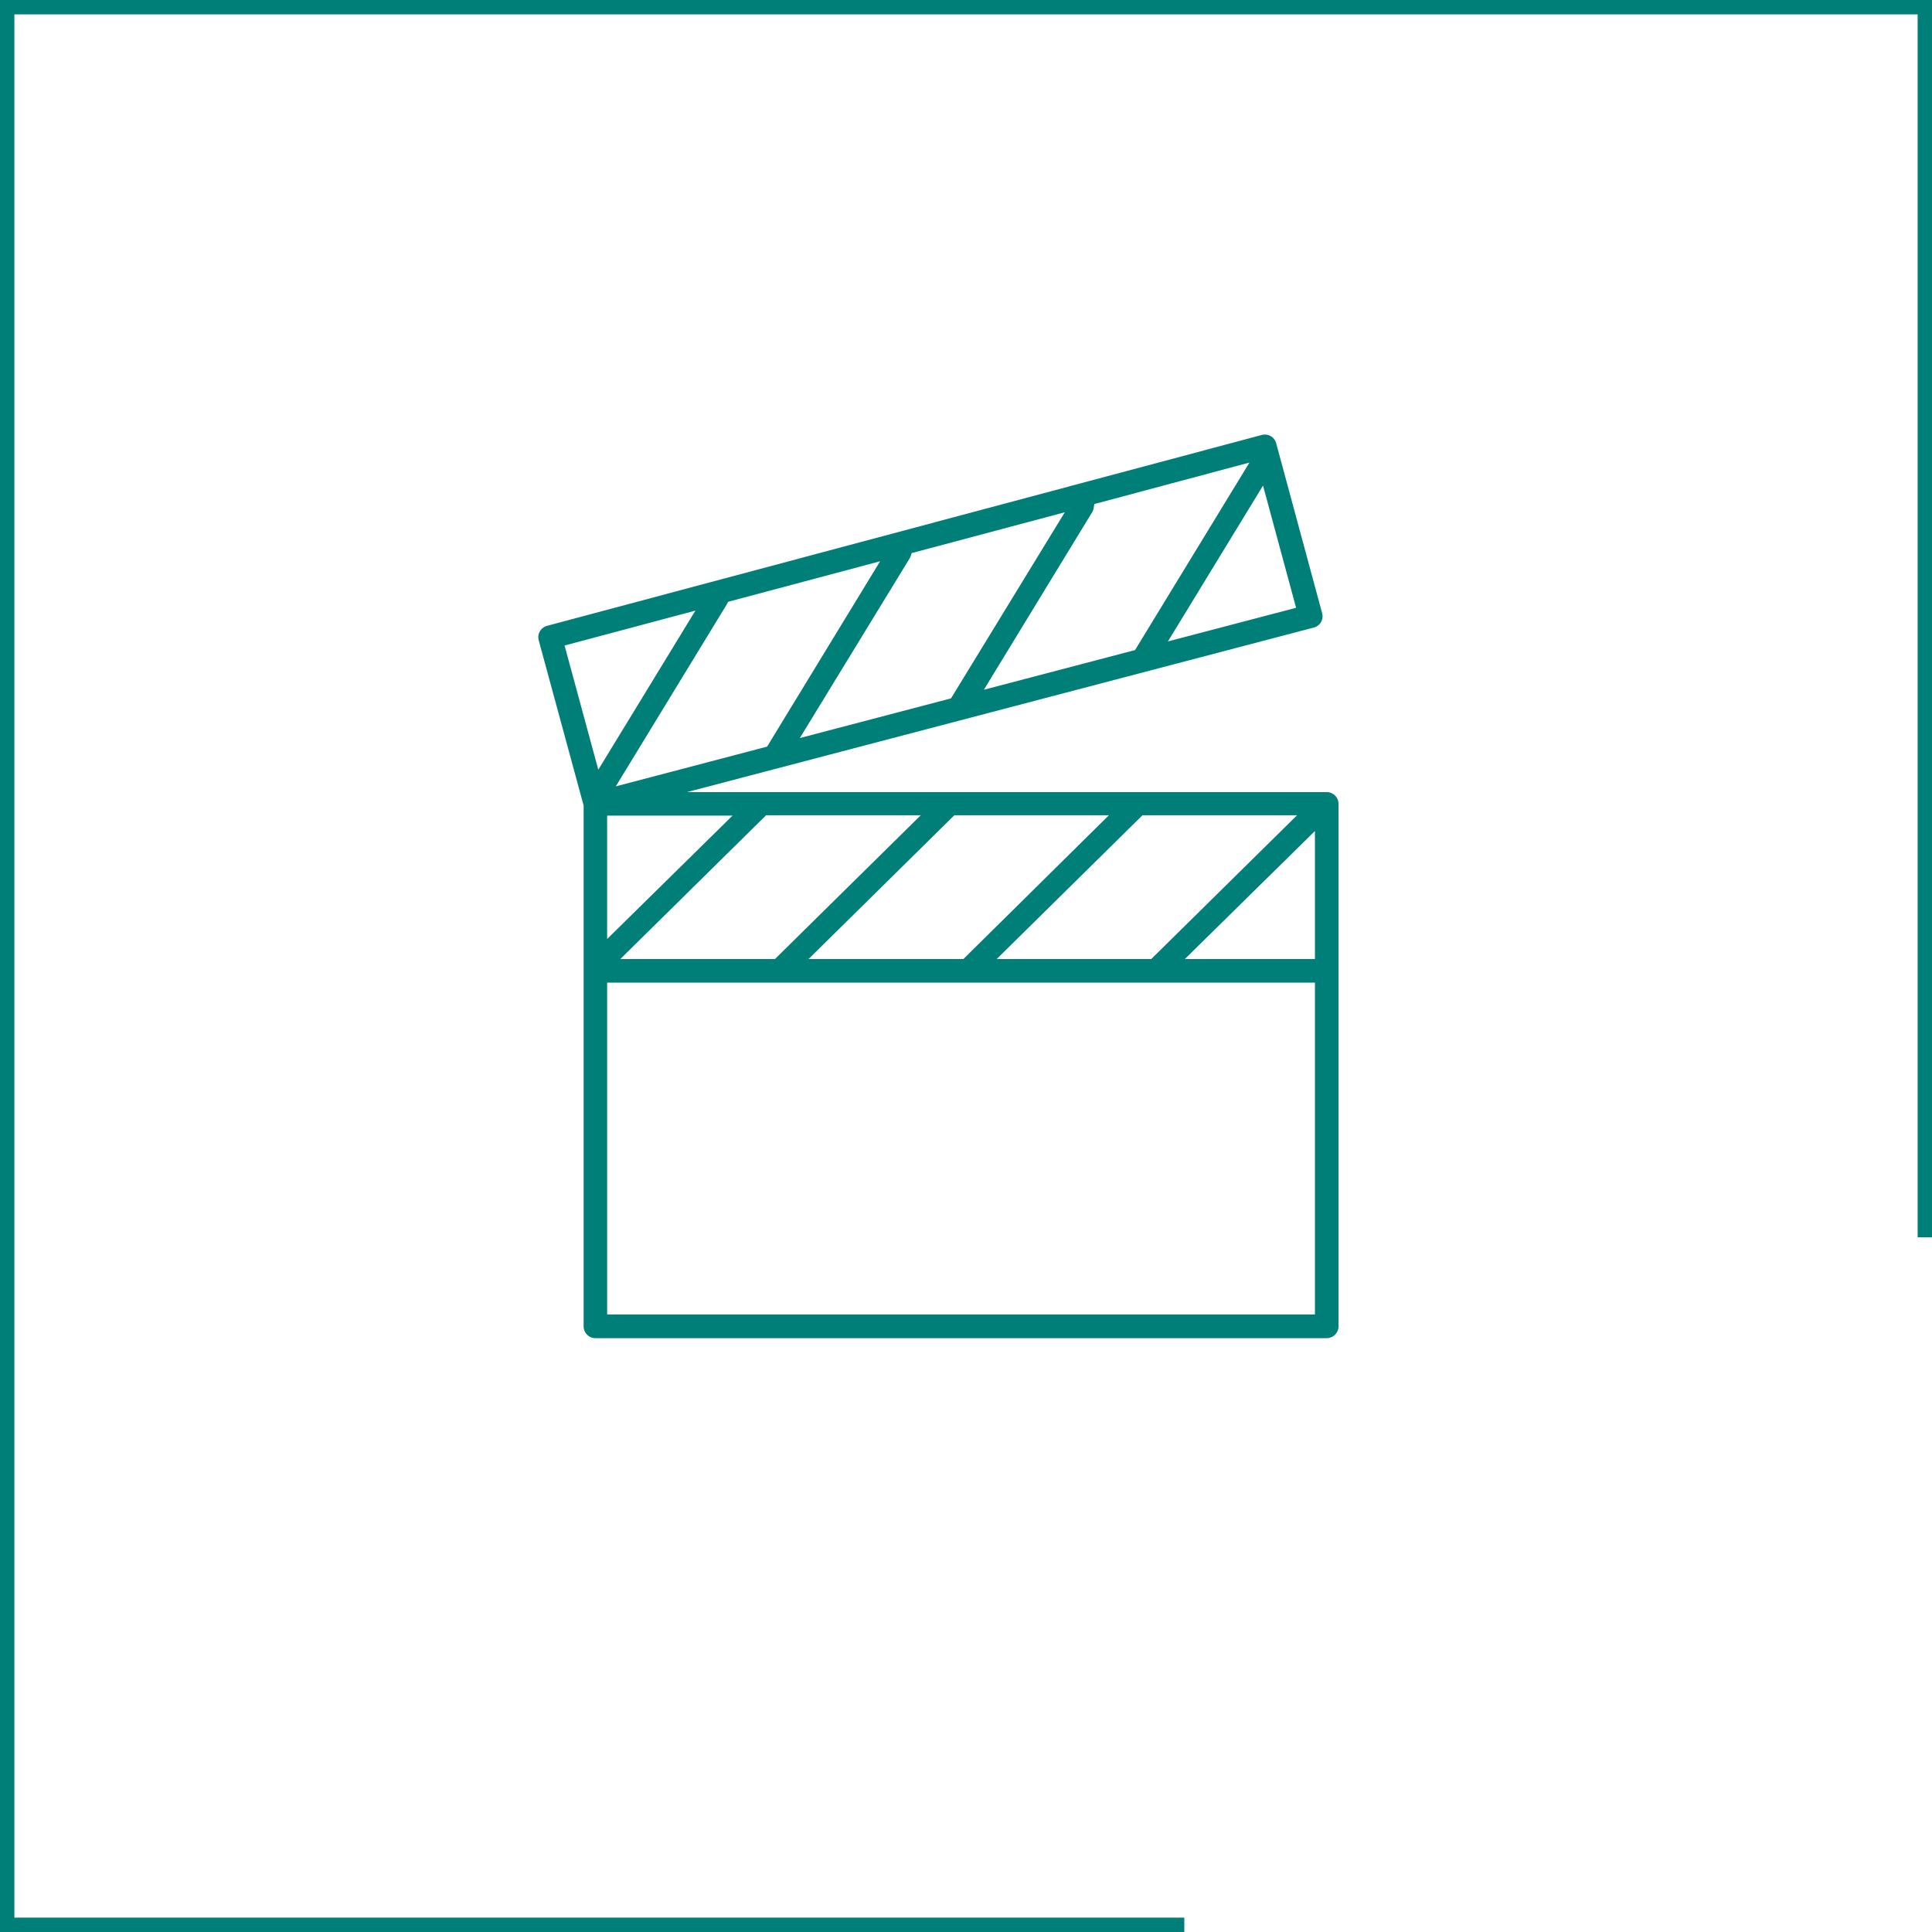
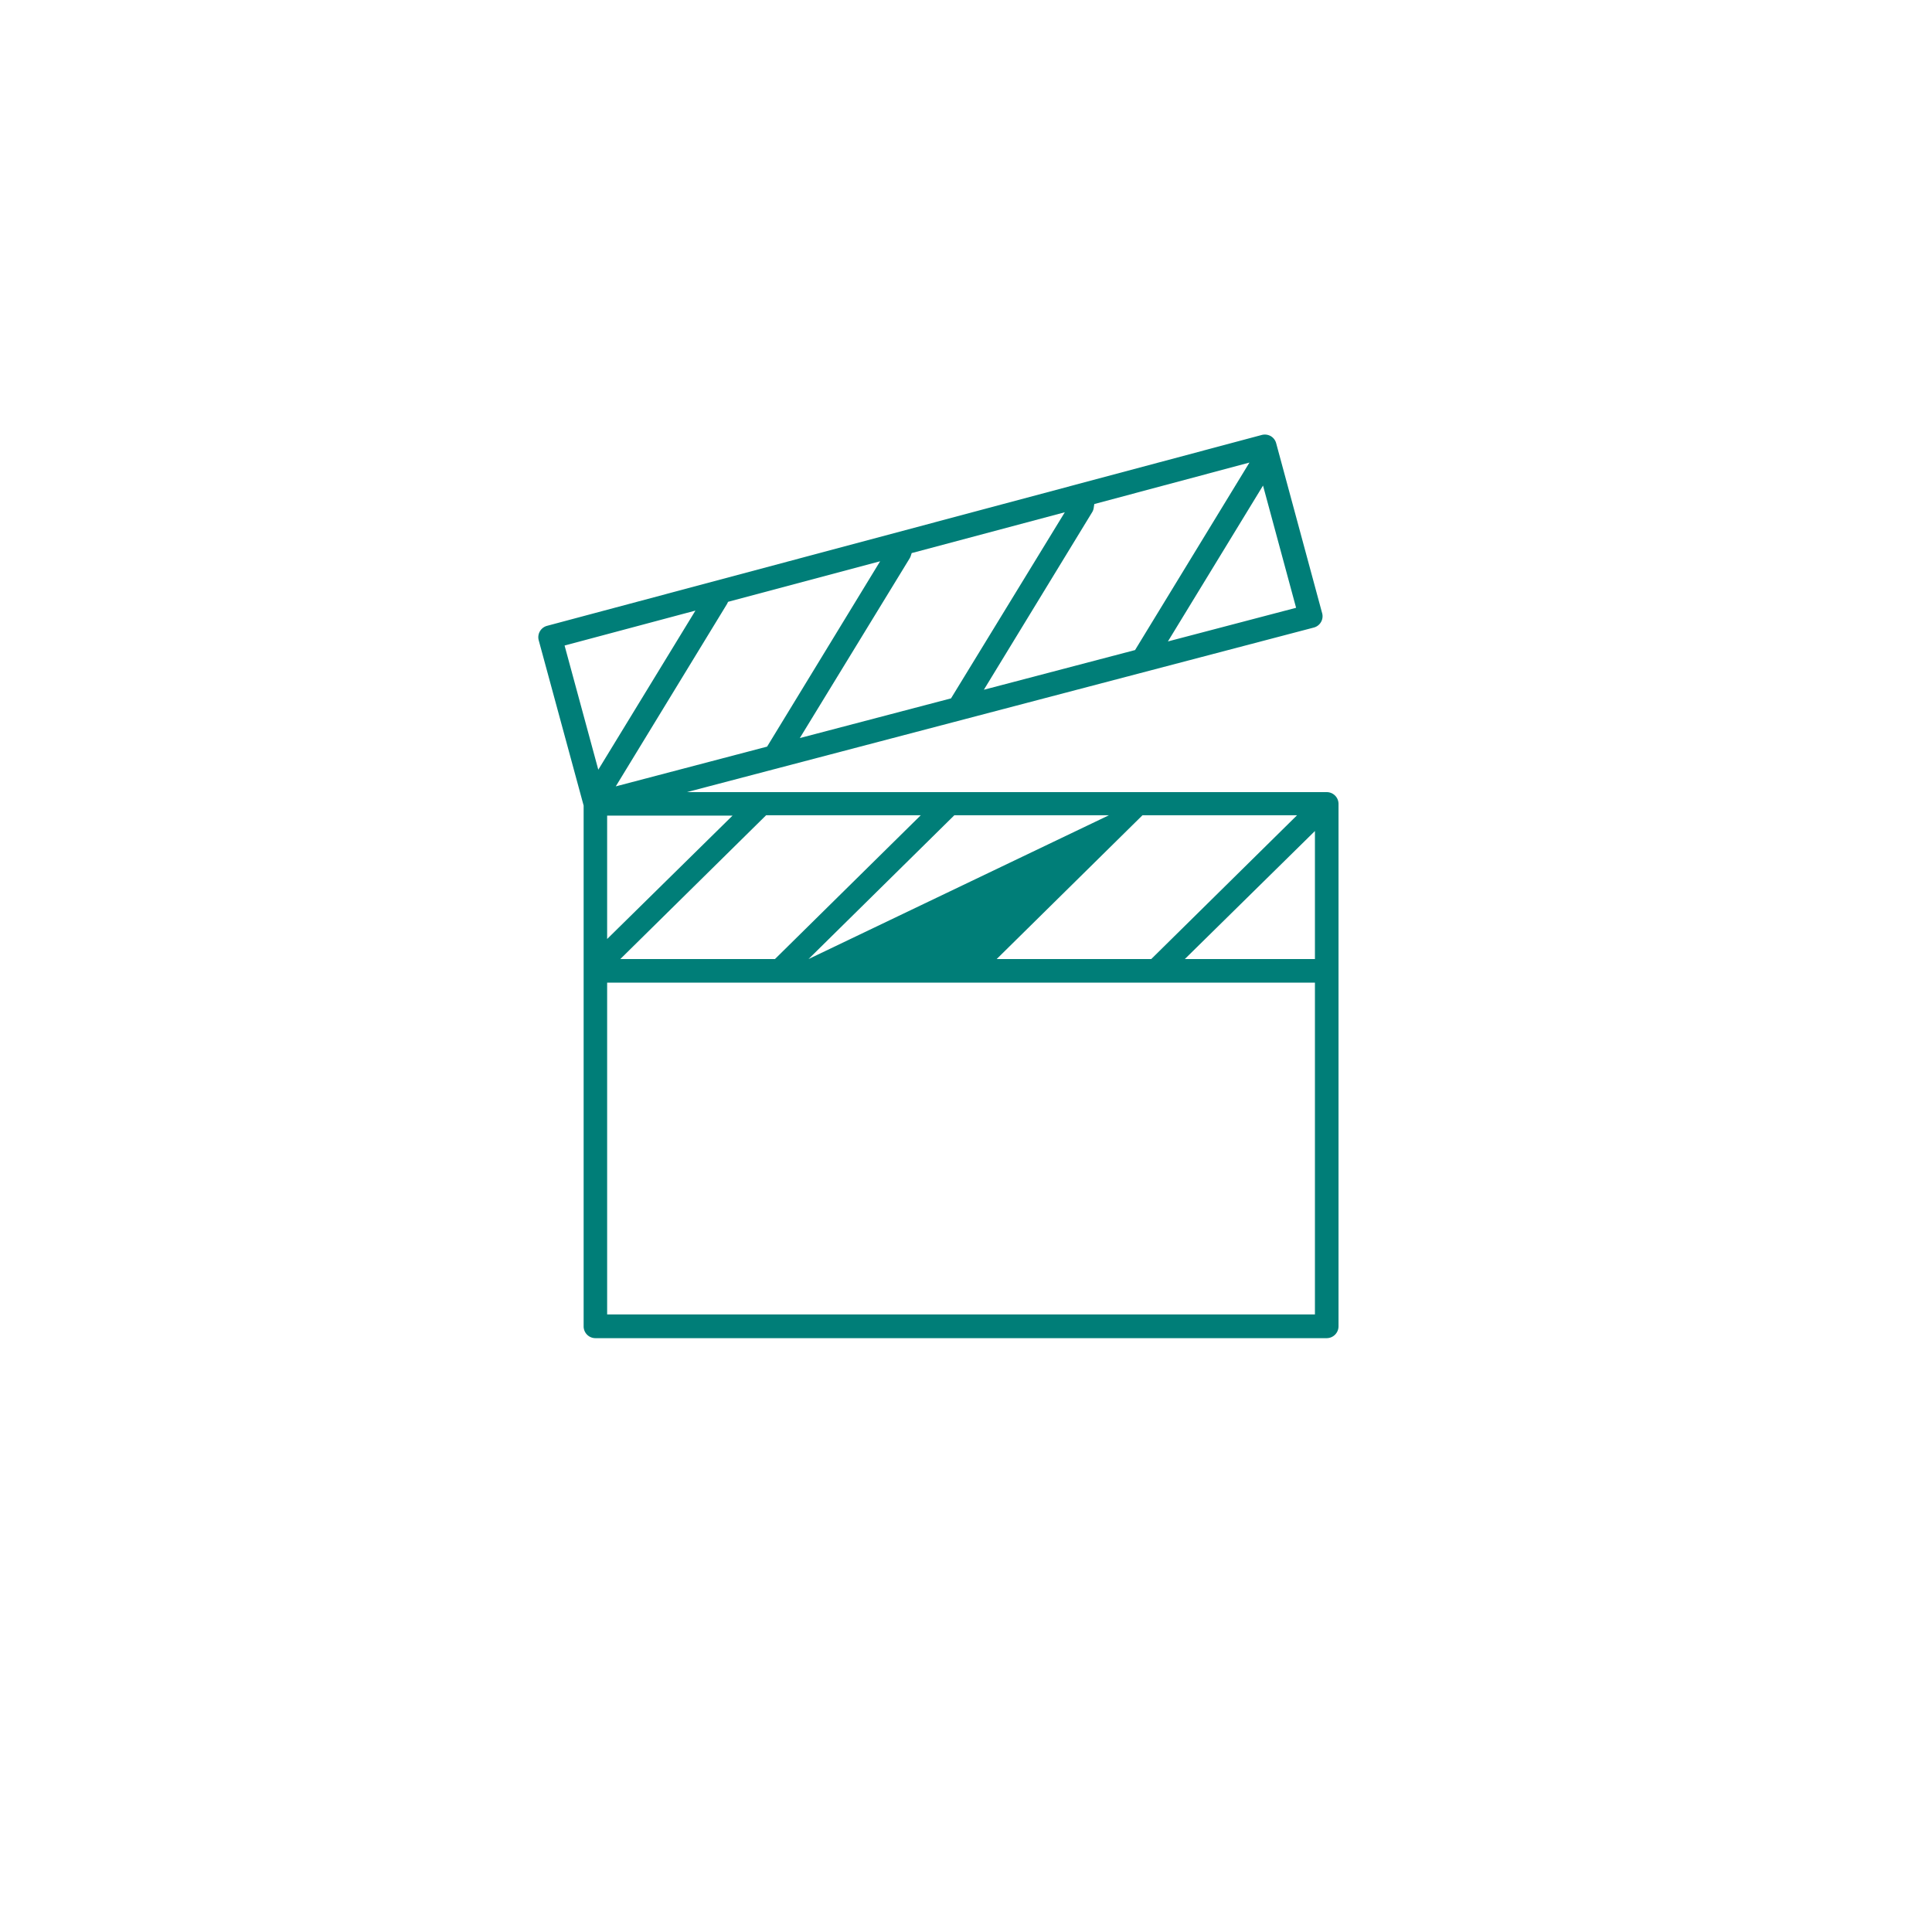
<svg xmlns="http://www.w3.org/2000/svg" viewBox="0 0 268.73 268.73">
  <defs>
    <style>.cls-1{fill:#007e78;}</style>
  </defs>
  <g id="Ebene_2" data-name="Ebene 2">
    <g id="Ebene_1-2" data-name="Ebene 1">
-       <path class="cls-1" d="M184.54,110.18h-89l87.2-22.89a1.63,1.63,0,0,0,1-.76,1.61,1.61,0,0,0,.16-1.25l-6.39-23.62a1.63,1.63,0,0,0-.76-1,1.68,1.68,0,0,0-1.24-.16L76.09,87.05a1.64,1.64,0,0,0-1.16,2l6.25,23v72.44a1.64,1.64,0,0,0,1.64,1.64H184.54a1.65,1.65,0,0,0,1.64-1.64V111.81A1.64,1.64,0,0,0,184.54,110.18ZM96.73,84.93,83.22,107.06,78.53,89.79ZM85.65,109.38,101.13,84l.14-.29,21.15-5.64L106.7,103.85Zm25.6-6.72,15.28-25a1.7,1.7,0,0,0,.15-.33l.13-.4,21.3-5.68L132.28,97.14Zm25.6-6.72,15.06-24.69a1.54,1.54,0,0,0,.22-.62l.08-.52,21.58-5.77L157.88,90.42Zm25.6-6.72,13.23-21.68,4.6,17Zm20.45,26.37V133.4H164.8Zm0,21.09v46.15H84.45V136.68Zm-98.45-6.07V113.45h17.44Zm1.83,2.79,20.28-20h21.51l-20.28,20Zm26.18,0,20.28-20h21.5L134,133.4Zm26.17,0,20.28-20h21.5l-20.28,20Z" />
-       <polygon class="cls-1" points="164.73 268.73 0 268.73 0 0 268.73 0 268.73 172.1 266.73 172.1 266.73 2 2 2 2 266.73 164.73 266.73 164.73 268.73" />
+       <path class="cls-1" d="M184.54,110.18h-89l87.2-22.89a1.63,1.63,0,0,0,1-.76,1.61,1.61,0,0,0,.16-1.25l-6.39-23.62a1.63,1.63,0,0,0-.76-1,1.68,1.68,0,0,0-1.24-.16L76.09,87.05a1.64,1.64,0,0,0-1.16,2l6.25,23v72.44a1.64,1.64,0,0,0,1.64,1.64H184.54a1.65,1.65,0,0,0,1.64-1.64V111.81A1.64,1.64,0,0,0,184.54,110.18ZM96.73,84.93,83.22,107.06,78.53,89.79ZM85.65,109.38,101.13,84l.14-.29,21.15-5.64L106.7,103.85Zm25.6-6.72,15.28-25a1.7,1.7,0,0,0,.15-.33l.13-.4,21.3-5.68L132.28,97.14Zm25.6-6.72,15.06-24.69a1.54,1.54,0,0,0,.22-.62l.08-.52,21.58-5.77L157.88,90.42Zm25.6-6.72,13.23-21.68,4.6,17Zm20.45,26.37V133.4H164.8Zm0,21.09v46.15H84.45V136.68Zm-98.45-6.07V113.45h17.44Zm1.83,2.79,20.28-20h21.51l-20.28,20Zm26.18,0,20.28-20h21.5Zm26.17,0,20.28-20h21.5l-20.28,20Z" />
    </g>
  </g>
</svg>